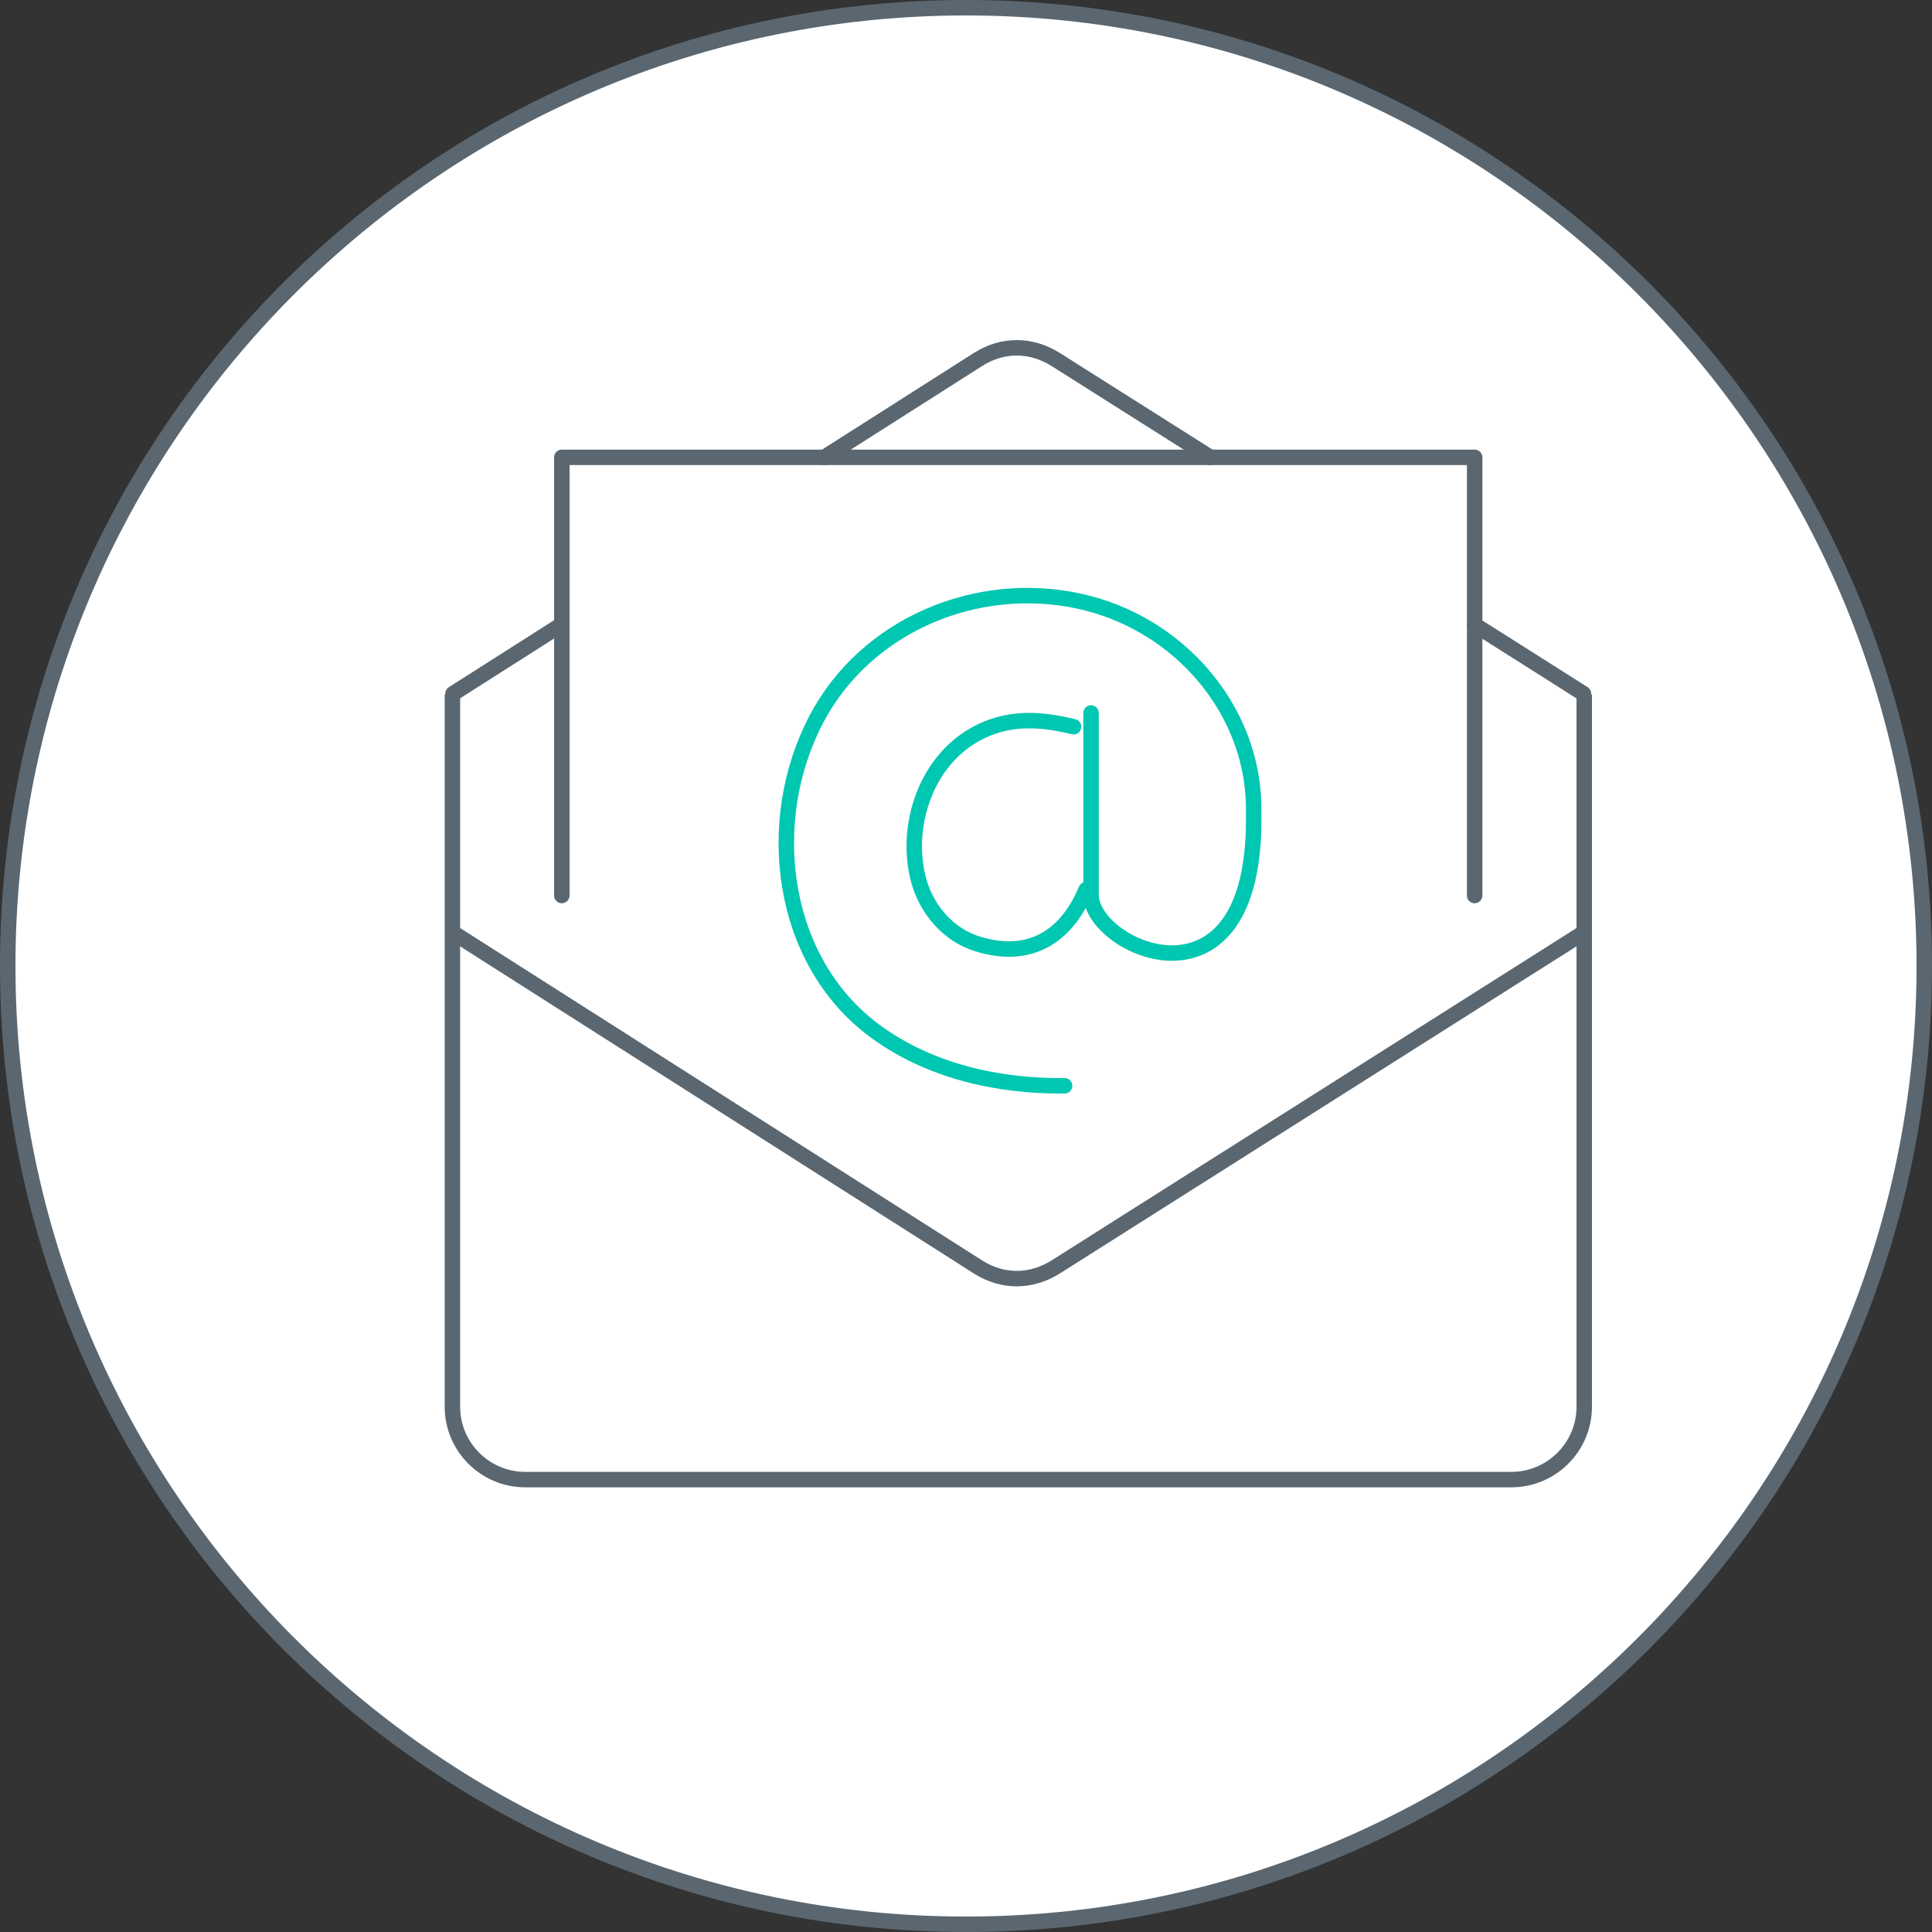
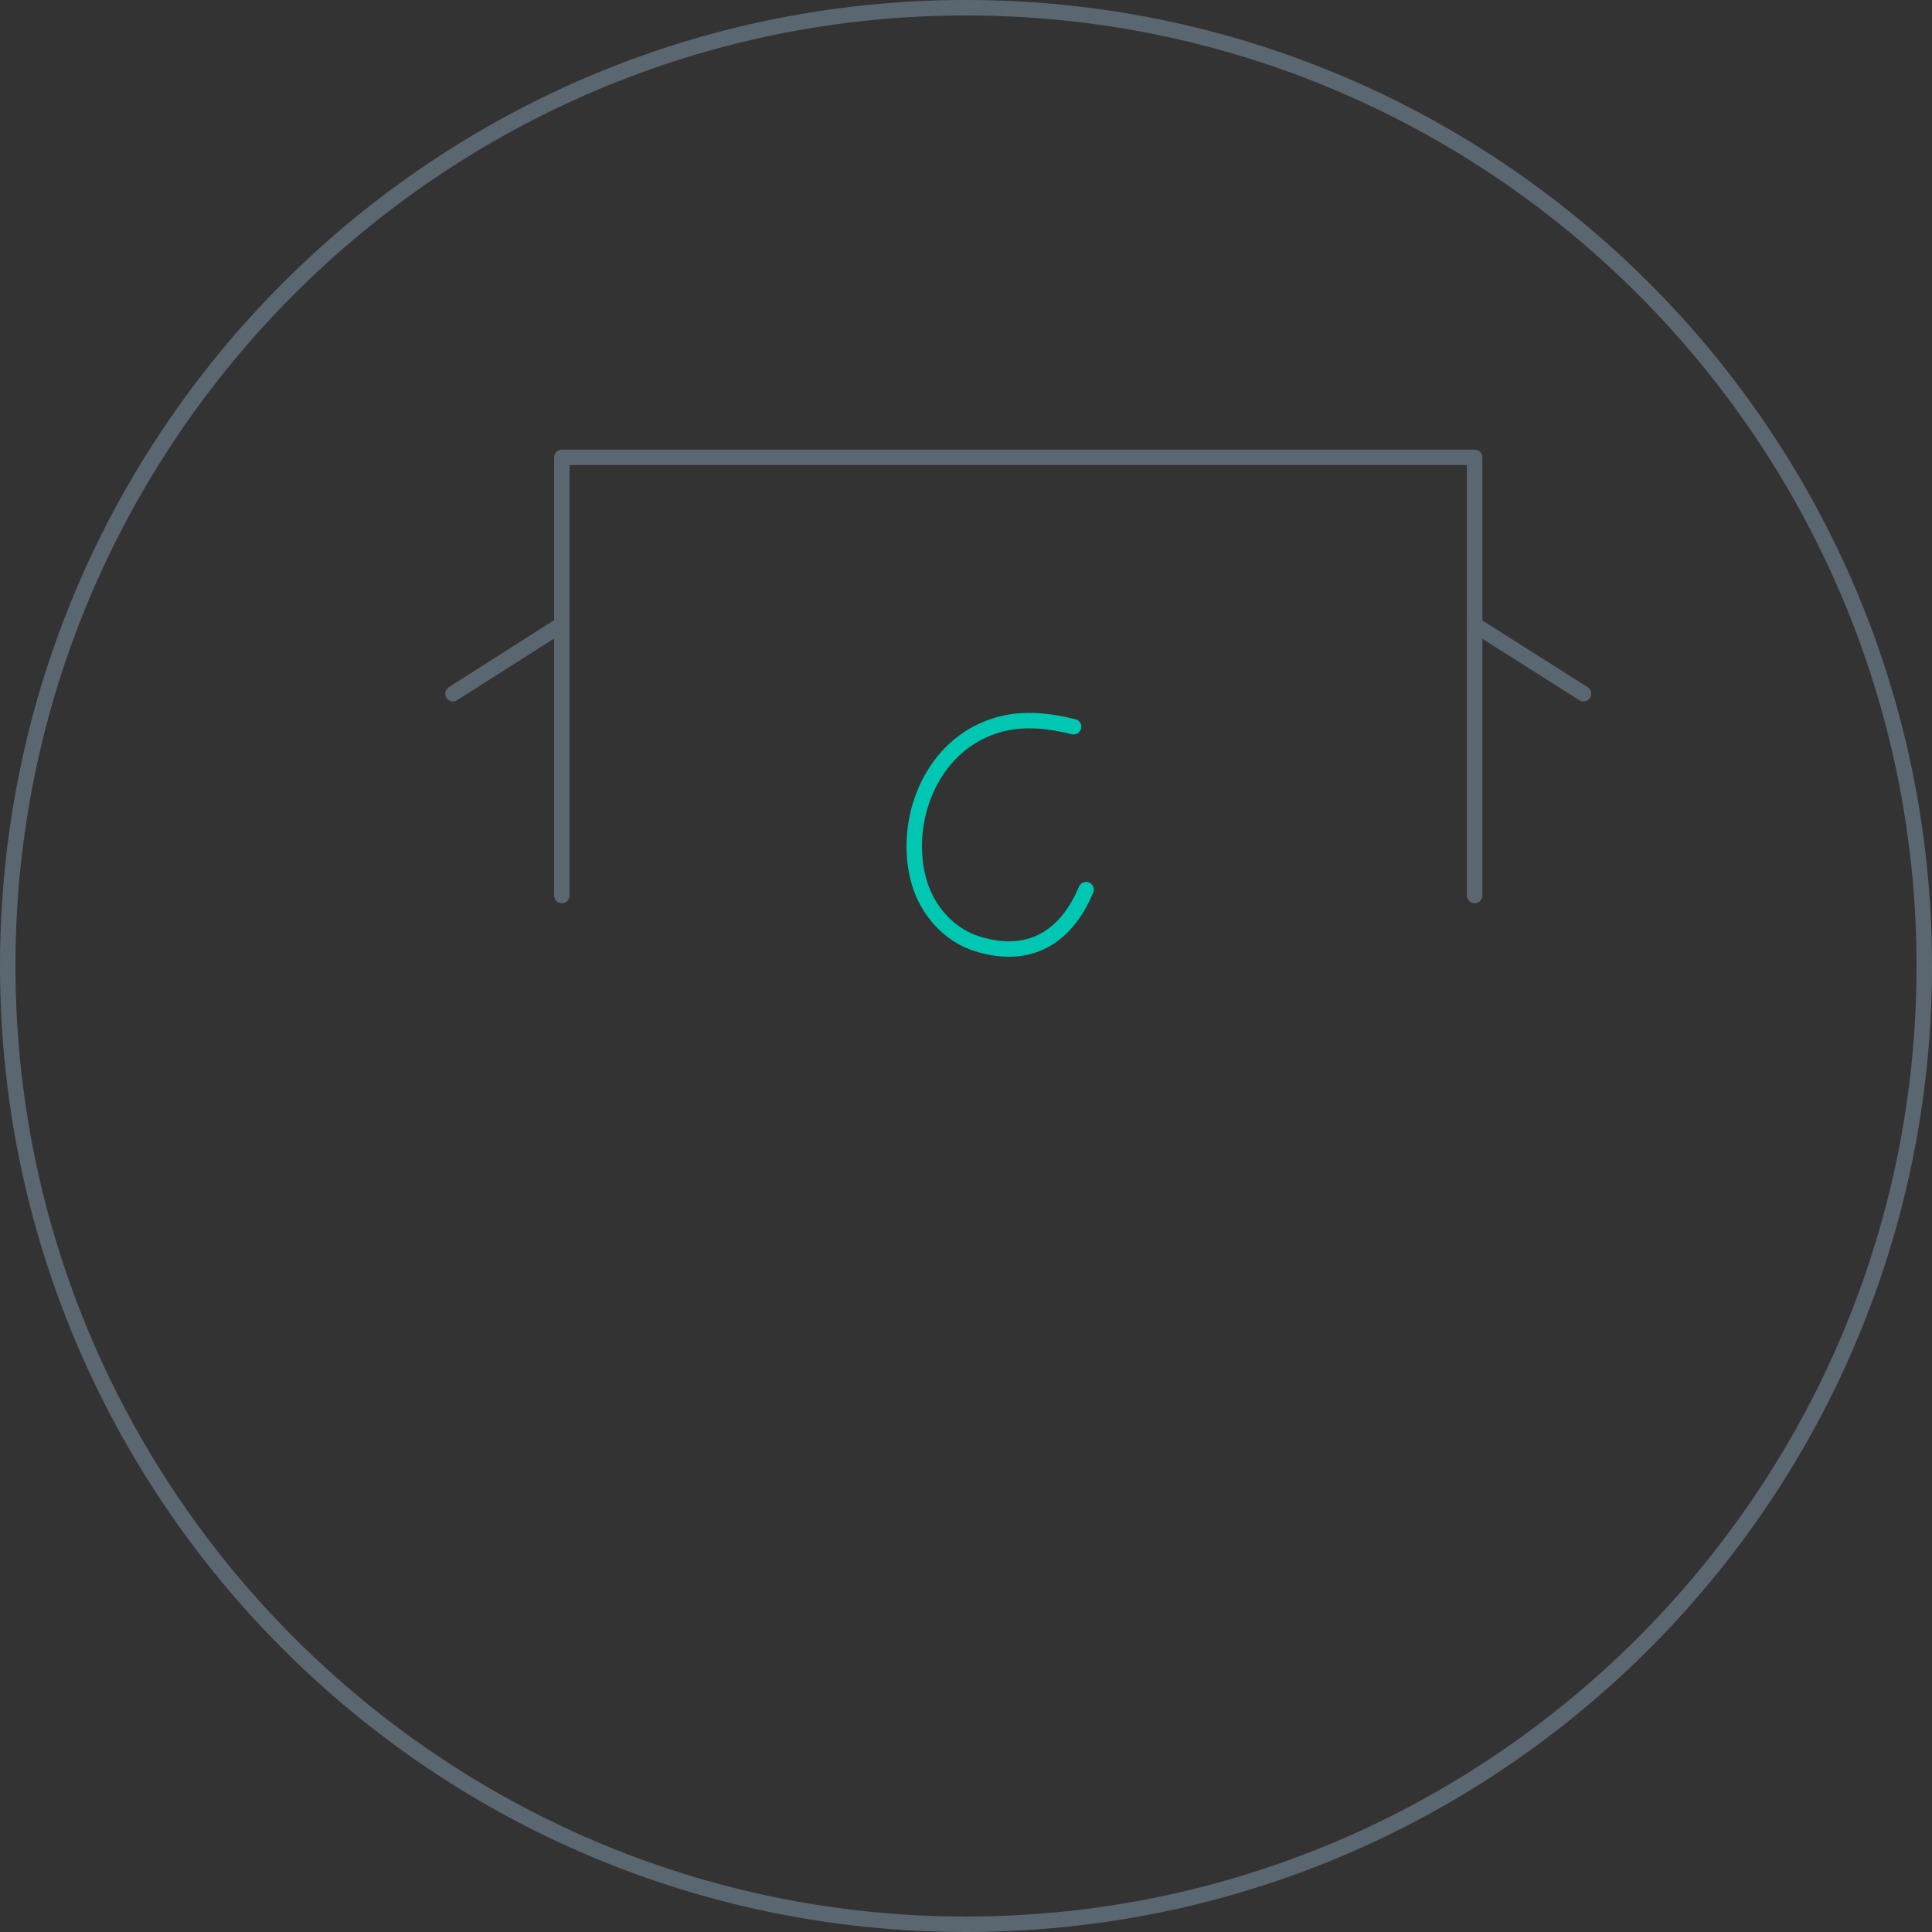
<svg xmlns="http://www.w3.org/2000/svg" id="Layer_1" viewBox="0 0 125 125">
  <rect x="0" y="0" width="125" height="125" fill="#333333" stroke="none" />
  <defs>
    <style>.cls-1{stroke:#00c7b1;}.cls-1,.cls-2{stroke-linecap:round;}.cls-1,.cls-2,.cls-3{fill:none;stroke-linejoin:round;}.cls-2,.cls-3{stroke:#5b6770;}.cls-4{fill:#fff;}.cls-5{fill:#5b6770;}</style>
  </defs>
  <g>
-     <circle class="cls-4" cx="62.5" cy="62.5" r="62" />
    <path class="cls-5" d="m62.5,1c33.91,0,61.5,27.59,61.5,61.5s-27.59,61.5-61.5,61.5S1,96.41,1,62.5,28.59,1,62.5,1m0-1C27.98,0,0,27.98,0,62.5s27.98,62.5,62.5,62.5,62.5-27.98,62.5-62.5S97.02,0,62.5,0h0Z" />
  </g>
  <g id="email">
-     <path class="cls-3" d="m102.5,44.94v46.07c0,2.61-2.12,4.72-4.72,4.72h-63.79c-2.61,0-4.72-2.12-4.72-4.72v-46.07" />
    <line class="cls-2" x1="36.35" y1="40.4" x2="29.31" y2="44.88" />
-     <path class="cls-2" d="m78.31,29.59l-10.02-6.34c-1.56-.97-3.38-1.02-5,0l-9.96,6.34" />
    <line class="cls-2" x1="102.45" y1="44.88" x2="95.41" y2="40.42" />
-     <path class="cls-2" d="m102.45,60.35l-34.16,21.63c-1.56.97-3.38,1.02-5,0l-33.97-21.63" />
    <polyline class="cls-2" points="36.35 57.94 36.35 29.59 95.41 29.59 95.41 57.94" />
    <g>
-       <path class="cls-1" d="m68.88,70.25c-4.34.05-8.79-.97-12.28-3.55-6.16-4.55-7.24-13.62-3.77-20.19,3.21-6.08,10.36-9.05,16.97-7.62,6.41,1.38,11.18,6.92,11.31,13.17,0,.19,0,.38,0,.57.23,13.57-10.52,8.76-10.52,5.26v-11.76" />
      <path class="cls-1" d="m69.46,47.02c-1.97-.48-3.91-.66-5.89.25-3.66,1.69-5.11,6.23-4.11,9.77.51,1.8,1.89,3.45,3.78,4.03,3.79,1.17,5.95-.92,7.03-3.51" />
    </g>
  </g>
</svg>